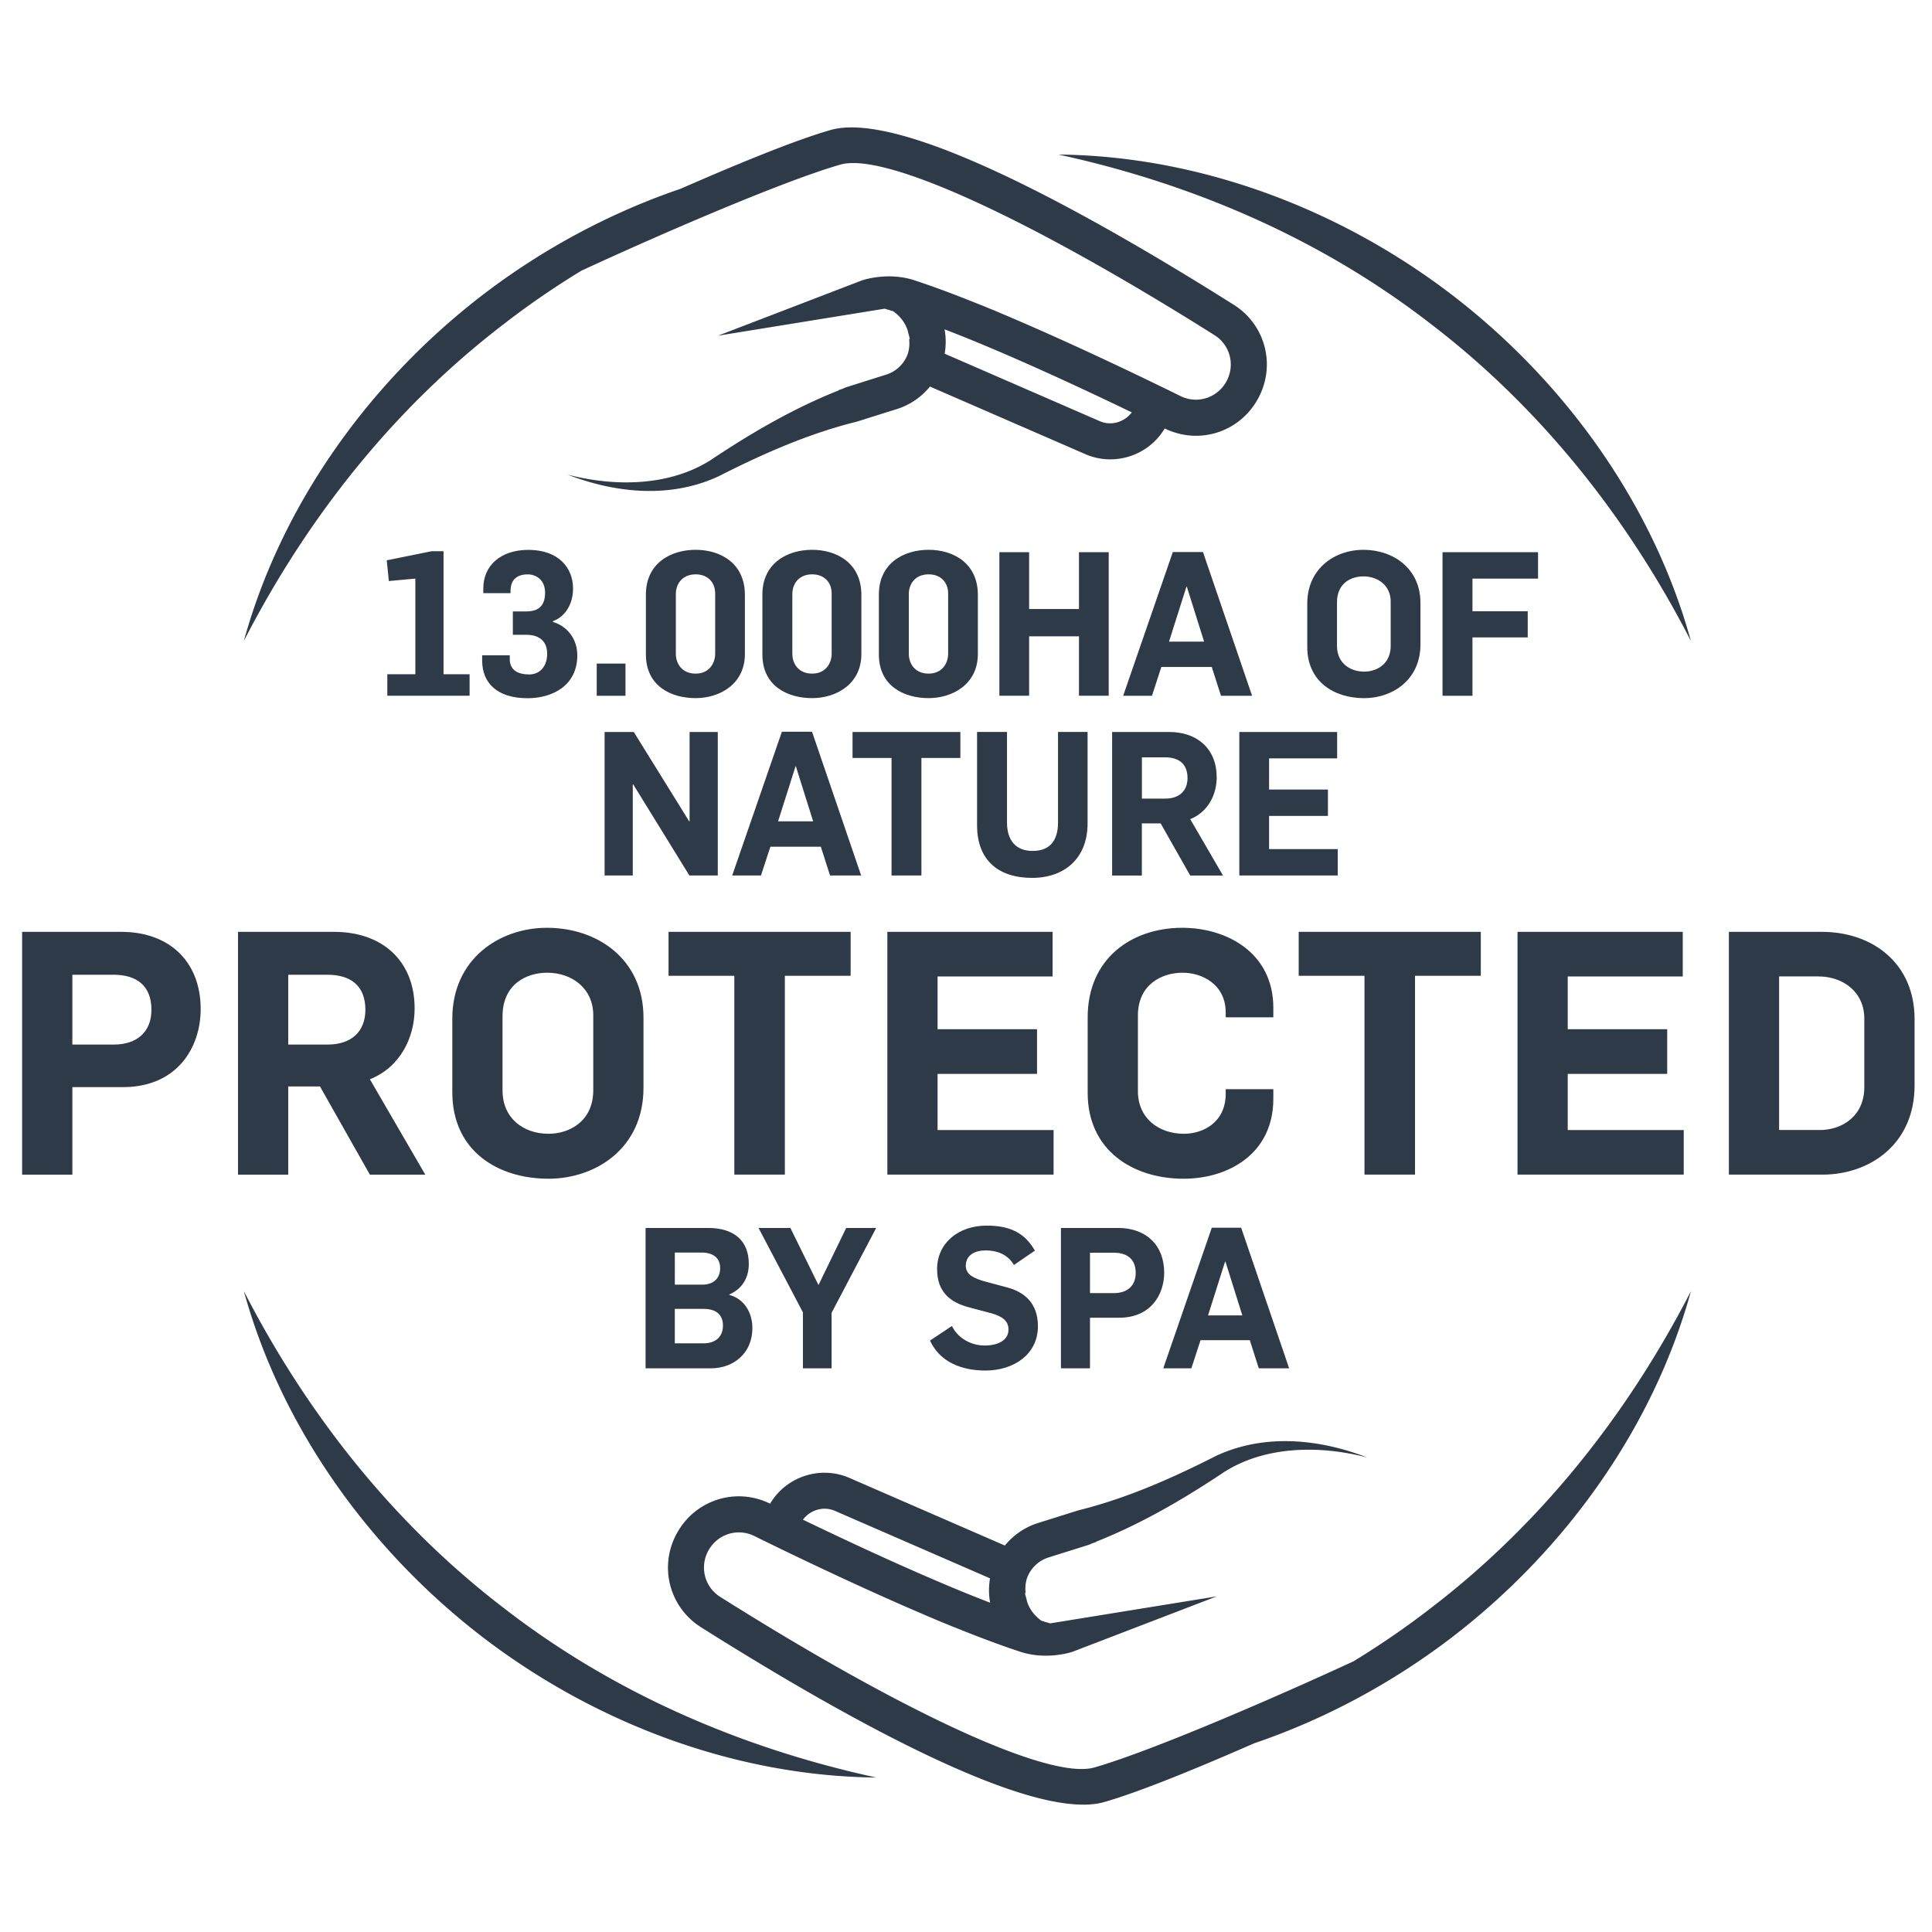
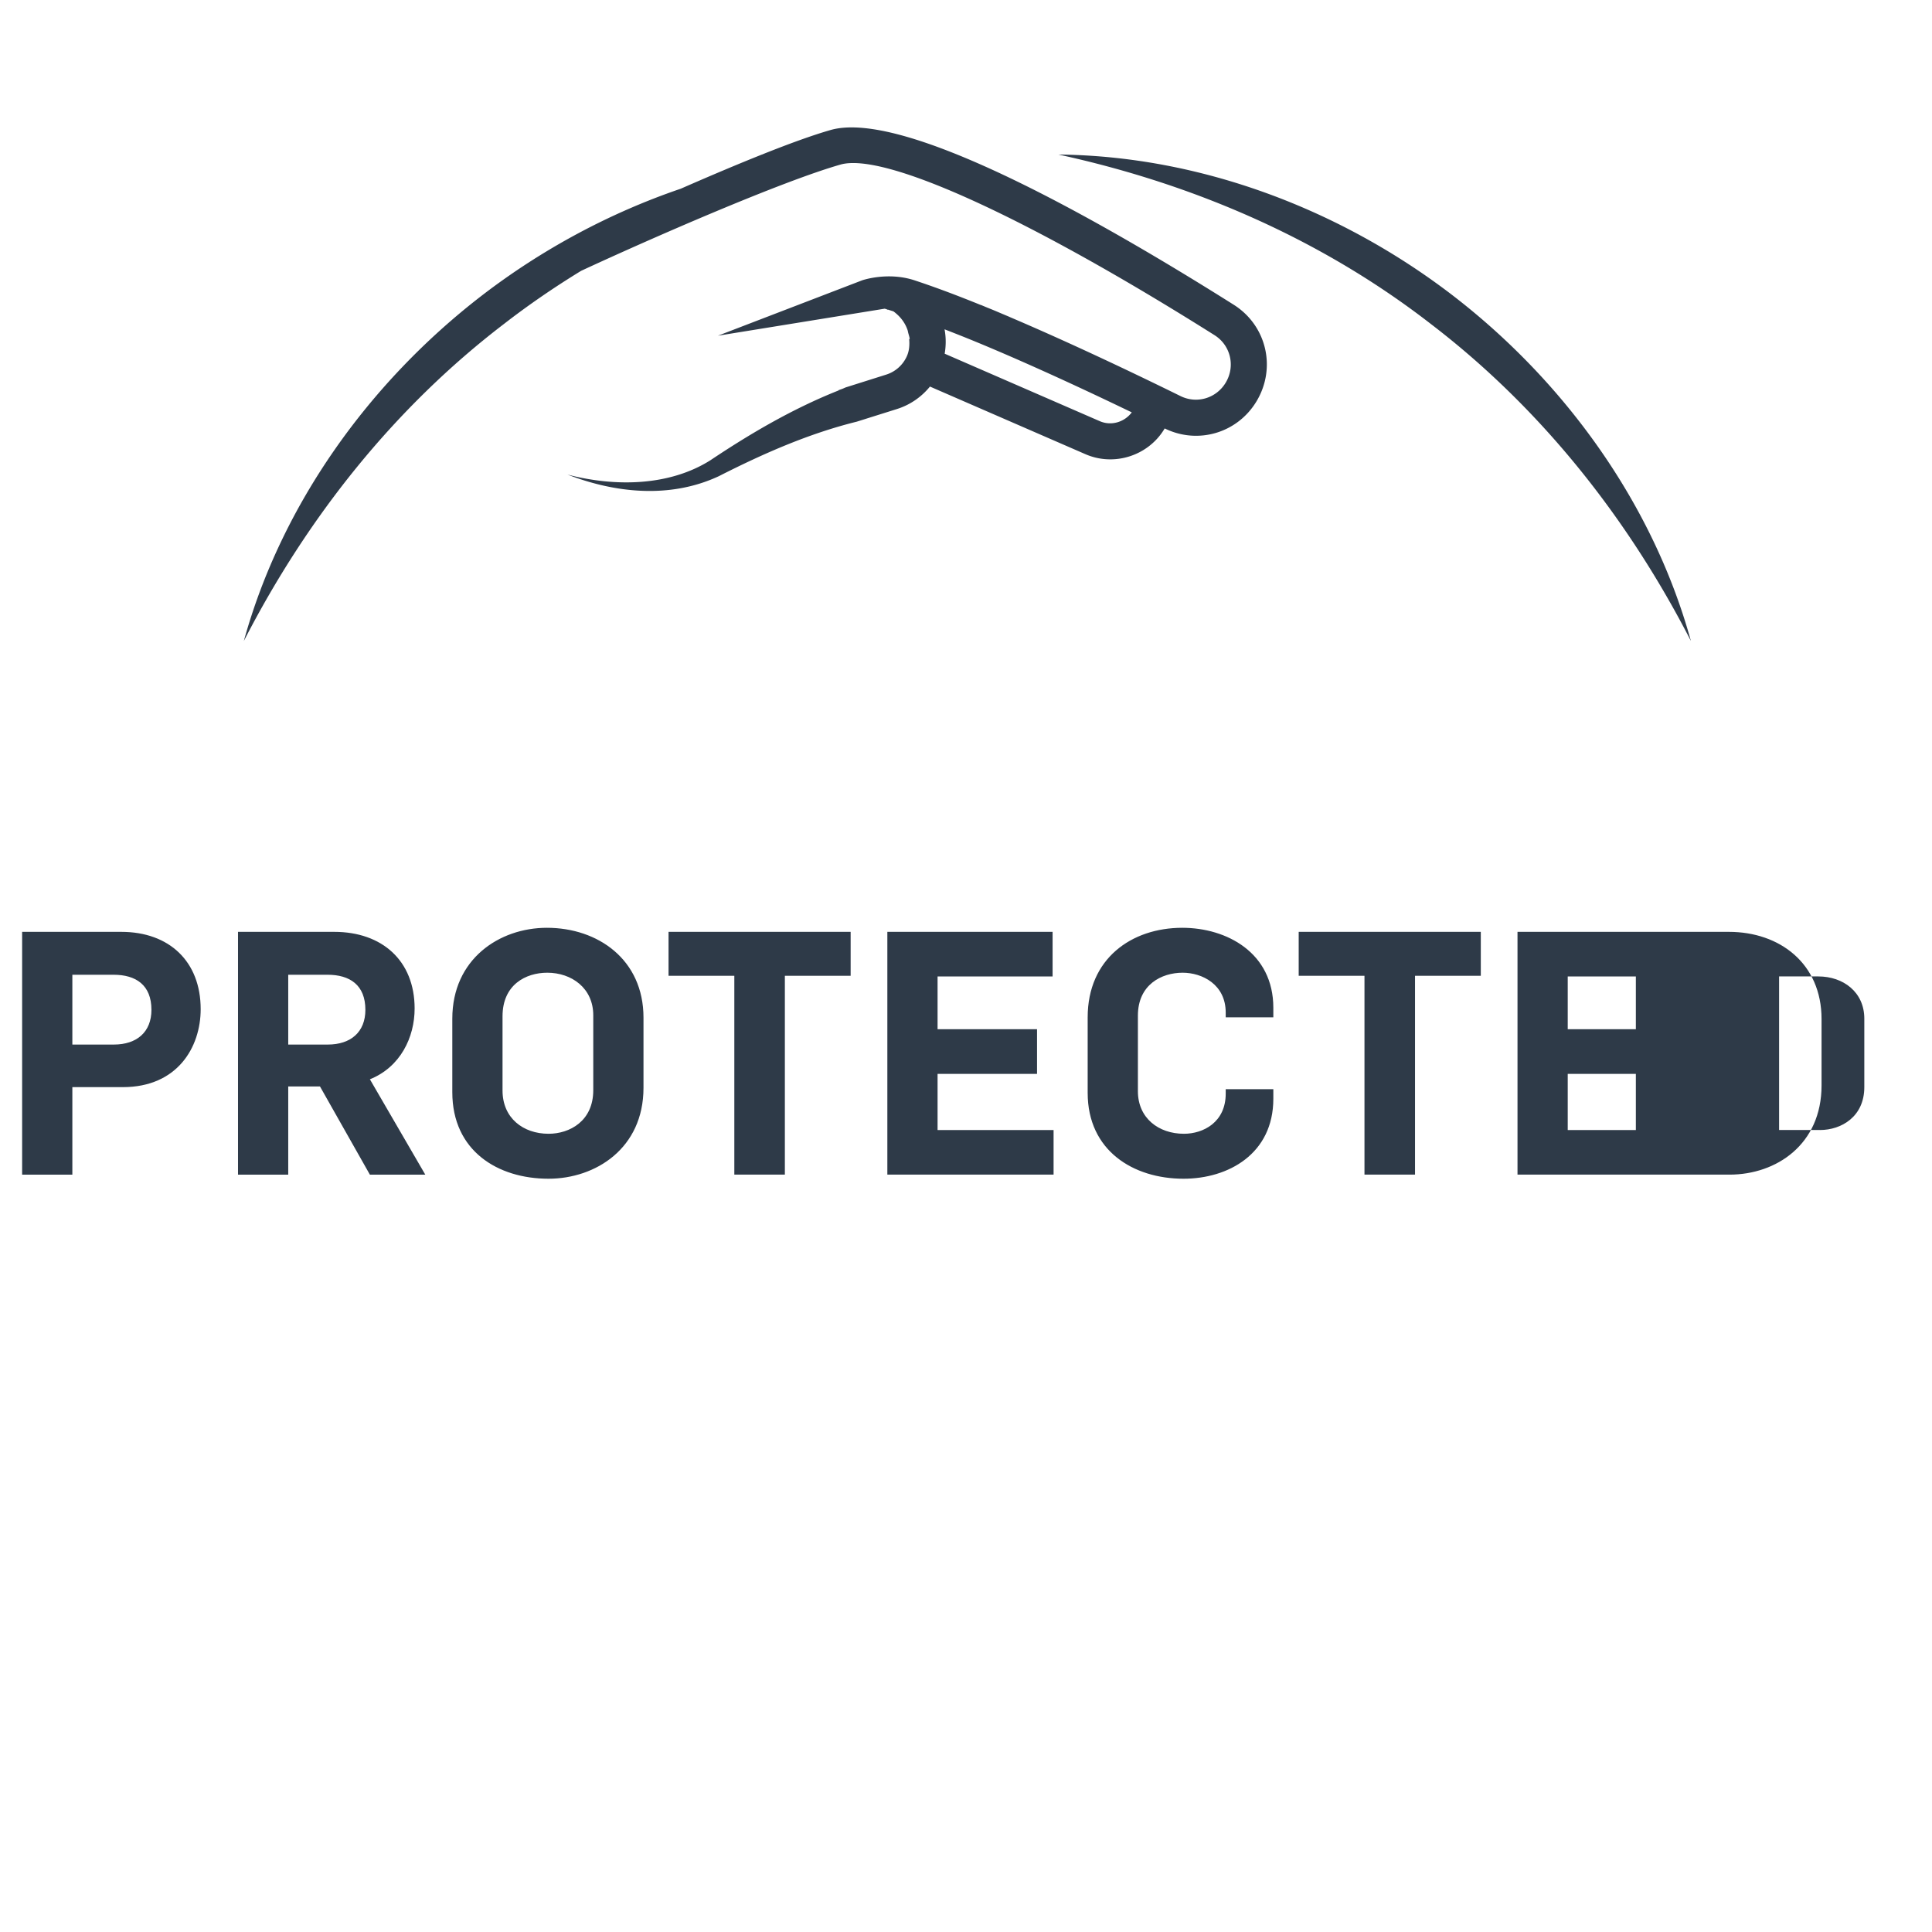
<svg xmlns="http://www.w3.org/2000/svg" id="Layer_1" x="0" y="0" version="1.1" viewBox="0 0 608.55 608.55" xml:space="preserve">
  <style>.st0{fill:#2e3a48}</style>
-   <path d="M6.97 293.52H38.2c15.11 0 25.01 9.33 25.01 24.35 0 12.01-7.35 24.56-24.5 24.56H22.79V370H6.97v-76.48zm28.89 35.5c7.25 0 11.84-3.96 11.84-10.94 0-7.83-4.9-11.05-11.94-11.05H22.79v21.99h13.07zM74.97 293.52h30.31c15.11 0 25.32 9.11 25.32 24.14 0 9.11-4.49 18.45-14.09 22.3L133.96 370h-17.45l-15.72-27.78h-10V370H74.97v-76.48zm28.28 35.5c7.25 0 11.84-3.96 11.84-10.94 0-7.83-4.9-11.05-11.94-11.05H90.79v21.99h12.46zM142.47 344.04v-23.17c0-18.77 14.8-28.63 29.8-28.63 16.03 0 30.42 9.96 30.42 28.31v22.1c0 19.09-15.11 28.63-29.91 28.63-16.02 0-30.31-8.79-30.31-27.24zm44.4-.65V319.8c0-8.58-6.84-13.41-14.49-13.41-6.74 0-14.09 3.75-14.09 13.73v23.38c0 8.69 6.53 13.62 14.49 13.62 6.64 0 14.09-3.97 14.09-13.73zM231.3 307.36h-20.72v-13.84h57.36v13.84h-20.72v62.63H231.3v-62.63zM279.5 293.52h52.05v14.05h-36.23v16.62h31.33v14.06h-31.33v17.69h36.54v14.05H279.5v-76.47zM342.6 344.25v-23.81c0-18.45 13.78-28.2 29.8-28.2 13.98 0 28.68 7.83 28.68 25.2v3h-15v-1.49c0-8.9-7.45-12.56-13.57-12.56-6.64 0-14.09 3.75-14.09 13.52v23.81c0 8.47 6.53 13.4 14.49 13.4 6.13 0 13.17-3.64 13.17-12.65v-1.4h15v3.01c0 17.37-14.19 25.2-28.27 25.2-15.92 0-30.21-8.9-30.21-27.03zM429.79 307.36h-20.72v-13.84h57.36v13.84h-20.72v62.63h-15.92v-62.63zM477.99 293.52h52.05v14.05h-36.23v16.62h31.33v14.06h-31.33v17.69h36.54v14.05h-52.36v-76.47zM544.57 293.52h29.3c16.03 0 29.19 9.98 29.19 27.46v20.91c0 18.56-14.19 28.1-28.99 28.1h-29.5v-76.47zm28.68 62.42c6.74 0 13.98-4.19 13.98-13.52v-21.56c0-8.37-6.63-13.3-14.49-13.3h-12.35v48.37h12.86z" class="st0" />
+   <path d="M6.97 293.52H38.2c15.11 0 25.01 9.33 25.01 24.35 0 12.01-7.35 24.56-24.5 24.56H22.79V370H6.97v-76.48zm28.89 35.5c7.25 0 11.84-3.96 11.84-10.94 0-7.83-4.9-11.05-11.94-11.05H22.79v21.99h13.07zM74.97 293.52h30.31c15.11 0 25.32 9.11 25.32 24.14 0 9.11-4.49 18.45-14.09 22.3L133.96 370h-17.45l-15.72-27.78h-10V370H74.97v-76.48zm28.28 35.5c7.25 0 11.84-3.96 11.84-10.94 0-7.83-4.9-11.05-11.94-11.05H90.79v21.99h12.46zM142.47 344.04v-23.17c0-18.77 14.8-28.63 29.8-28.63 16.03 0 30.42 9.96 30.42 28.31v22.1c0 19.09-15.11 28.63-29.91 28.63-16.02 0-30.31-8.79-30.31-27.24zm44.4-.65V319.8c0-8.58-6.84-13.41-14.49-13.41-6.74 0-14.09 3.75-14.09 13.73v23.38c0 8.69 6.53 13.62 14.49 13.62 6.64 0 14.09-3.97 14.09-13.73zM231.3 307.36h-20.72v-13.84h57.36v13.84h-20.72v62.63H231.3v-62.63zM279.5 293.52h52.05v14.05h-36.23v16.62h31.33v14.06h-31.33v17.69h36.54v14.05H279.5v-76.47zM342.6 344.25v-23.81c0-18.45 13.78-28.2 29.8-28.2 13.98 0 28.68 7.83 28.68 25.2v3h-15v-1.49c0-8.9-7.45-12.56-13.57-12.56-6.64 0-14.09 3.75-14.09 13.52v23.81c0 8.47 6.53 13.4 14.49 13.4 6.13 0 13.17-3.64 13.17-12.65v-1.4h15v3.01c0 17.37-14.19 25.2-28.27 25.2-15.92 0-30.21-8.9-30.21-27.03zM429.79 307.36h-20.72v-13.84h57.36v13.84h-20.72v62.63h-15.92v-62.63zM477.99 293.52h52.05v14.05h-36.23v16.62h31.33v14.06h-31.33v17.69h36.54v14.05h-52.36v-76.47zM544.57 293.52c16.03 0 29.19 9.98 29.19 27.46v20.91c0 18.56-14.19 28.1-28.99 28.1h-29.5v-76.47zm28.68 62.42c6.74 0 13.98-4.19 13.98-13.52v-21.56c0-8.37-6.63-13.3-14.49-13.3h-12.35v48.37h12.86z" class="st0" />
  <g>
-     <path d="M203.35 386.79h19.77c8.2 0 12.74 4.15 12.74 11.28 0 4.09-1.77 7.76-6.13 9.67v.13c4.78 1.3 7.26 5.64 7.26 10.48 0 7.76-5.79 12.65-13.1 12.65h-20.54v-44.21zm17.82 17.86c3.66 0 5.67-2.06 5.67-5.22 0-3.28-2.3-4.9-5.9-4.9h-8.38v10.12h8.61zm.47 18.48c3.78 0 6.08-2.1 6.08-5.58s-2.18-5.27-6.08-5.27h-9.09v10.85h9.09zM252.92 413.4l-13.99-26.61h10.03l8.85 17.98 8.73-17.98h9.44l-14.04 26.73V431h-9.03v-17.6zM292.94 422.26l6.9-4.59c1.83 3.73 5.84 6.15 10.39 6.15 3.72 0 7.43-1.43 7.43-5.03 0-2.97-2.3-4.21-5.25-5.09l-7.2-1.91c-5.61-1.49-10.04-4.59-10.04-12.04 0-8.31 6.85-13.7 15.58-13.7 7.2 0 11.98 2.16 15.23 7.88l-6.61 4.52c-1.89-3.28-5.26-4.59-8.91-4.59-3.25 0-6.25 1.37-6.25 4.85 0 2.85 2.71 3.97 5.9 4.9l6.96 1.86c5.49 1.42 9.86 4.9 9.86 12.28 0 8.86-7.61 13.95-16.59 13.95-7.55-.01-14.34-2.74-17.4-9.44zM334.18 386.79h18.06c8.73 0 14.46 5.39 14.46 14.07 0 6.95-4.25 14.2-14.16 14.2h-9.21V431h-9.15v-44.21zm16.7 20.52c4.19 0 6.85-2.29 6.85-6.33 0-4.52-2.83-6.39-6.9-6.39h-7.5v12.71h7.55zM381.69 386.72h9.26L406.06 431h-9.56l-2.83-8.86h-15.52l-2.89 8.86h-8.85l15.28-44.28zm9.62 27.6L386 397.39h-.12l-5.37 16.94h10.8z" class="st0" />
-   </g>
+     </g>
  <g>
    <path d="M457.71 93.15c-35.63-27.4-79.96-44.04-124.31-44.47 43.16 9.38 83.36 27.02 117.39 53.44 34.21 26.18 61.63 60.48 81.81 99.76-11.79-42.76-39.3-81.3-74.89-108.73zM388.62 96c-45.47-28.65-104.4-61.49-126.99-55.05-11.02 3.15-29.04 10.54-47.22 18.5-22.49 7.66-43.82 19.17-62.71 33.7-35.59 27.43-63.1 65.97-74.89 108.74 20.18-39.28 47.6-73.58 81.81-99.76 7.83-6.08 16-11.67 24.44-16.83 21.91-10.16 62.87-28.08 81.68-33.46 13.86-3.96 58.99 16.67 117.83 53.74 5.06 3.2 6.61 9.76 3.52 14.93-2.96 4.95-9.09 6.78-14.24 4.25-14.14-6.96-34.45-16.66-53.89-24.94l.01-.01-1.98-.83c-1.13-.48-2.27-.97-3.39-1.43l-.01.02.01-.02c-.6-.25-1.12-.45-1.71-.69l-1.96-.82v.03c-7.8-3.17-14.64-5.71-20.56-7.67-8.6-2.96-16.79-.11-16.79-.11l-45.44 17.45 52.52-8.51c.24.07.48.13.72.21l.08.14.16-.07c.55.16 1.21.39 1.79.56 1.69 1.26 3.44 3.02 4.43 5.81.12.33.17.74.27 1.1.16.59.36 1.15.44 1.81l-.18.01c.18 1.97.02 3.93-.89 5.75a10.61 10.61 0 01-6.41 5.47L266.46 122l.02.08-.03-.08c-.4.15-.78.35-1.18.5l-1.14.4.02.08c-14.54 5.77-27.98 13.7-40.41 22.01-12.8 8.06-29.7 8.47-44.97 4.5 14.63 5.68 32.08 7.77 47.65.5 14.28-7.26 28.53-13.48 43.44-17.17l-.02-.07.02.07 2.9-.91.02-.01 9.71-3.05c4.17-1.31 7.74-3.79 10.43-7.09l48.97 21.3c8.94 3.9 19.56.59 24.72-7.7l.25-.41c10.49 5.15 22.95 1.45 28.96-8.61 6.27-10.51 3.11-23.82-7.2-30.34zm-42.21 36.66l-48.85-21.25c.43-2.54.44-5.12-.04-7.68 3.38 1.31 6.9 2.7 10.73 4.29 16.46 6.83 34.02 15.01 48.24 21.87-2.32 3.09-6.48 4.34-10.08 2.77z" class="st0" />
  </g>
  <g>
-     <path d="M76.81 406.68c11.79 42.77 39.3 81.3 74.89 108.74 35.63 27.4 79.96 44.04 124.31 44.47-43.16-9.38-83.36-27.02-117.39-53.44-34.22-26.19-61.63-60.49-81.81-99.77zM450.8 506.44c-7.83 6.08-16 11.67-24.44 16.83-21.91 10.16-62.87 28.08-81.68 33.46-13.86 3.96-58.99-16.67-117.83-53.74-5.06-3.2-6.61-9.76-3.52-14.93 2.96-4.95 9.09-6.78 14.24-4.25 14.14 6.96 34.45 16.66 53.89 24.94l-.01.01 1.98.83c1.13.48 2.27.97 3.39 1.43l.01-.02-.01.02c.6.25 1.12.45 1.71.69l1.96.82v-.03c7.8 3.17 14.64 5.71 20.56 7.67 8.6 2.96 16.79.11 16.79.11l45.44-17.45-52.52 8.51c-.24-.07-.48-.13-.72-.21l-.08-.14-.16.07c-.55-.16-1.21-.39-1.79-.56-1.69-1.26-3.44-3.02-4.43-5.81-.12-.33-.17-.74-.27-1.1-.16-.59-.36-1.15-.44-1.81l.18-.01c-.18-1.97-.02-3.93.89-5.75a10.61 10.61 0 016.41-5.47l12.63-3.97-.02-.08.03.08c.4-.15.78-.35 1.18-.5l1.14-.4-.02-.08c14.54-5.77 27.98-13.7 40.41-22.01 12.8-8.06 29.7-8.47 44.97-4.5-14.63-5.68-32.08-7.77-47.65-.5-14.28 7.26-28.53 13.48-43.44 17.17l.02.07-.02-.07-2.9.91-.02.01-9.71 3.05c-4.17 1.31-7.74 3.79-10.43 7.09l-48.97-21.3c-8.94-3.9-19.56-.59-24.72 7.7l-.25.41c-10.49-5.15-22.95-1.45-28.96 8.61-6.27 10.49-3.11 23.8 7.2 30.33 45.47 28.65 104.4 61.49 126.99 55.05 11.02-3.15 29.04-10.54 47.22-18.5 22.49-7.66 43.82-19.17 62.71-33.7 35.59-27.43 63.1-65.97 74.89-108.74-20.21 39.28-47.62 73.58-81.83 99.76zM262.99 475.9l48.85 21.25c-.43 2.54-.44 5.12.04 7.68-3.38-1.31-6.9-2.7-10.73-4.29-16.46-6.83-34.02-15.01-48.24-21.87 2.33-3.09 6.49-4.33 10.08-2.77z" class="st0" />
-   </g>
+     </g>
  <g>
-     <path d="M122 212.37h8.83v-30.12l-8.35.77-.66-6.53 14.13-2.86h3.76v38.74h8.21v6.78H122v-6.78zM151.87 208.06v-1.65h8.7v1.21c0 3.42 2.54 4.82 6.11 4.82 3.32 0 5.67-2.47 5.67-6.53 0-5.26-4.35-5.96-6.34-5.96h-4.47v-7.36h4.17c3.62 0 5.98-1.46 5.98-5.9 0-4.12-2.91-5.77-5.44-5.77-3.87 0-5.44 2.1-5.44 5.27v.64h-8.58v-1.52c0-6.98 5.26-12.11 14.2-12.11 9.55 0 14.07 5.7 14.07 12.17 0 4.95-2.53 8.94-6.34 10.28v.25c4.11 1.2 7.68 4.95 7.68 10.52 0 9.52-7.8 13.51-15.71 13.51-9.48-.02-14.26-4.77-14.26-11.87zM187.96 209.01h9.06v10.15h-9.06v-10.15zM203.45 206.15v-18.89c0-9.77 7.73-14.08 15.66-14.08 7.86 0 15.52 4.25 15.52 14.2v18.64c0 9.45-7.91 13.88-15.52 13.88-7.61.01-15.66-3.72-15.66-13.75zm21.82-.31v-18.9c0-3.36-2.17-6.03-6.16-6.03-3.94 0-6.23 2.73-6.23 6.22v18.77c0 3.36 2.12 6.28 6.23 6.28 4.1 0 6.16-3.04 6.16-6.34zM240.14 206.15v-18.89c0-9.77 7.73-14.08 15.66-14.08 7.86 0 15.52 4.25 15.52 14.2v18.64c0 9.45-7.91 13.88-15.52 13.88s-15.66-3.72-15.66-13.75zm21.82-.31v-18.9c0-3.36-2.17-6.03-6.16-6.03-3.94 0-6.23 2.73-6.23 6.22v18.77c0 3.36 2.12 6.28 6.23 6.28 4.1 0 6.16-3.04 6.16-6.34zM276.83 206.15v-18.89c0-9.77 7.73-14.08 15.66-14.08 7.86 0 15.52 4.25 15.52 14.2v18.64c0 9.45-7.91 13.88-15.52 13.88s-15.66-3.72-15.66-13.75zm21.82-.31v-18.9c0-3.36-2.17-6.03-6.16-6.03-3.94 0-6.23 2.73-6.23 6.22v18.77c0 3.36 2.12 6.28 6.23 6.28 4.1 0 6.16-3.04 6.16-6.34zM314.79 173.94h9.37v17.89h15.7v-17.89h9.37v45.21h-9.37v-18.71h-15.7v18.71h-9.37v-45.21zM369.42 173.88h9.5l15.47 45.28h-9.8l-2.9-9.07H365.8l-2.95 9.07h-9.07l15.64-45.28zm9.85 28.22l-5.44-17.31h-.12l-5.49 17.31h11.05zM411.77 203.81v-13.7c0-11.1 8.76-16.93 17.64-16.93 9.48 0 18.01 5.9 18.01 16.74v13.06c0 11.29-8.95 16.93-17.71 16.93-9.48 0-17.94-5.2-17.94-16.1zm26.28-.38v-13.95c0-5.07-4.04-7.93-8.58-7.93-3.99 0-8.34 2.22-8.34 8.12v13.83c0 5.13 3.87 8.05 8.58 8.05 3.93-.01 8.34-2.35 8.34-8.12zM454.37 173.94h30.09v8.31H463.8v10.28h17.41v8.24H463.8v18.39h-9.43v-45.22z" class="st0" />
    <g>
-       <path d="M190.45 230.56h9.18l17.46 28.15h.12v-28.15h8.88v45.21h-8.94l-17.71-28.72h-.12v28.72h-8.88v-45.21zM246.28 230.49h9.5l15.47 45.28h-9.8l-2.9-9.07h-15.89l-2.97 9.07h-9.06l15.65-45.28zm9.85 28.22l-5.44-17.31h-.12l-5.49 17.31h11.05zM280.81 238.74h-12.27v-8.18h33.96v8.18h-12.27v37.03h-9.41v-37.03zM307.76 259.98v-29.43h9.43v28.54c0 5.33 2.54 8.94 8.1 8.94 5.19 0 7.97-3.05 7.97-8.94v-28.54h9.31v28.85c0 11.03-7.36 17.12-17.46 17.12-10.47.01-17.35-5.44-17.35-16.54zM350.31 230.56h17.95c8.94 0 14.98 5.39 14.98 14.27 0 5.39-2.65 10.9-8.34 13.19l10.33 17.76H374.9l-9.31-16.42h-5.92v16.42h-9.37v-45.22zm16.73 20.99c4.29 0 7.01-2.35 7.01-6.47 0-4.63-2.9-6.53-7.06-6.53h-7.31v13h7.36zM390.37 230.56h30.81v8.31h-21.44v9.83h18.54v8.3h-18.54v10.46h21.63v8.31h-31v-45.21z" class="st0" />
-     </g>
+       </g>
  </g>
</svg>